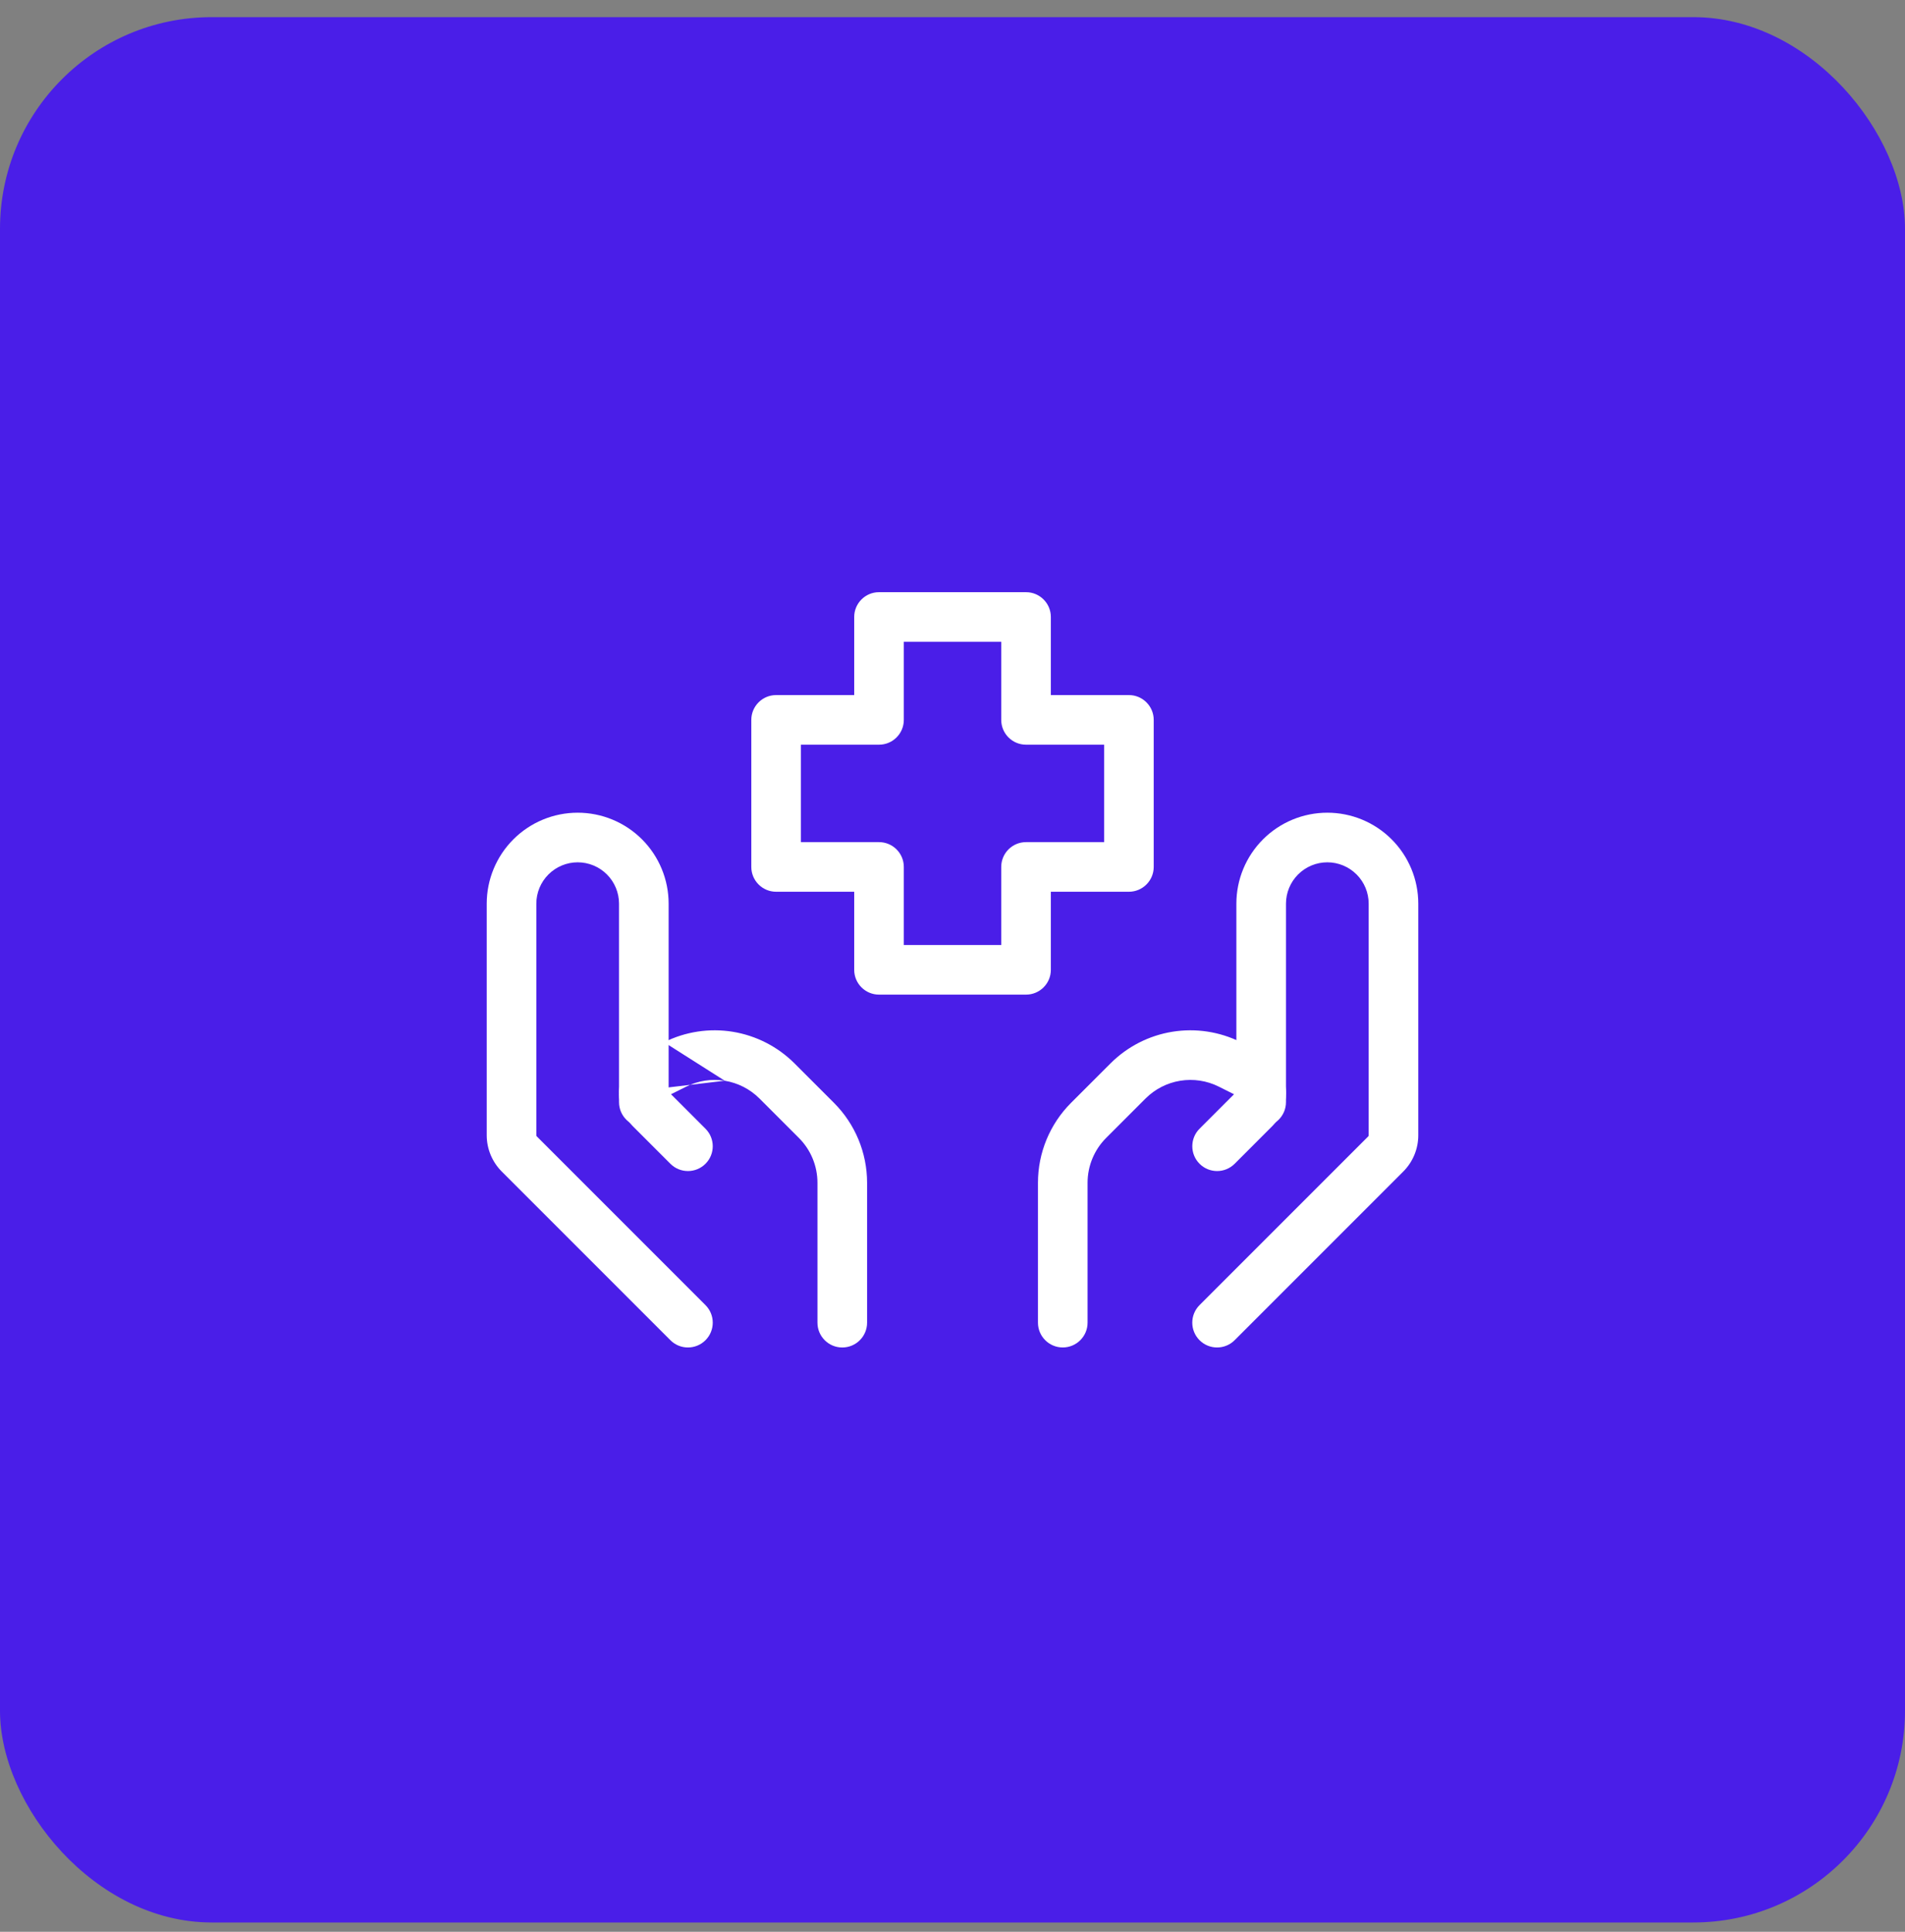
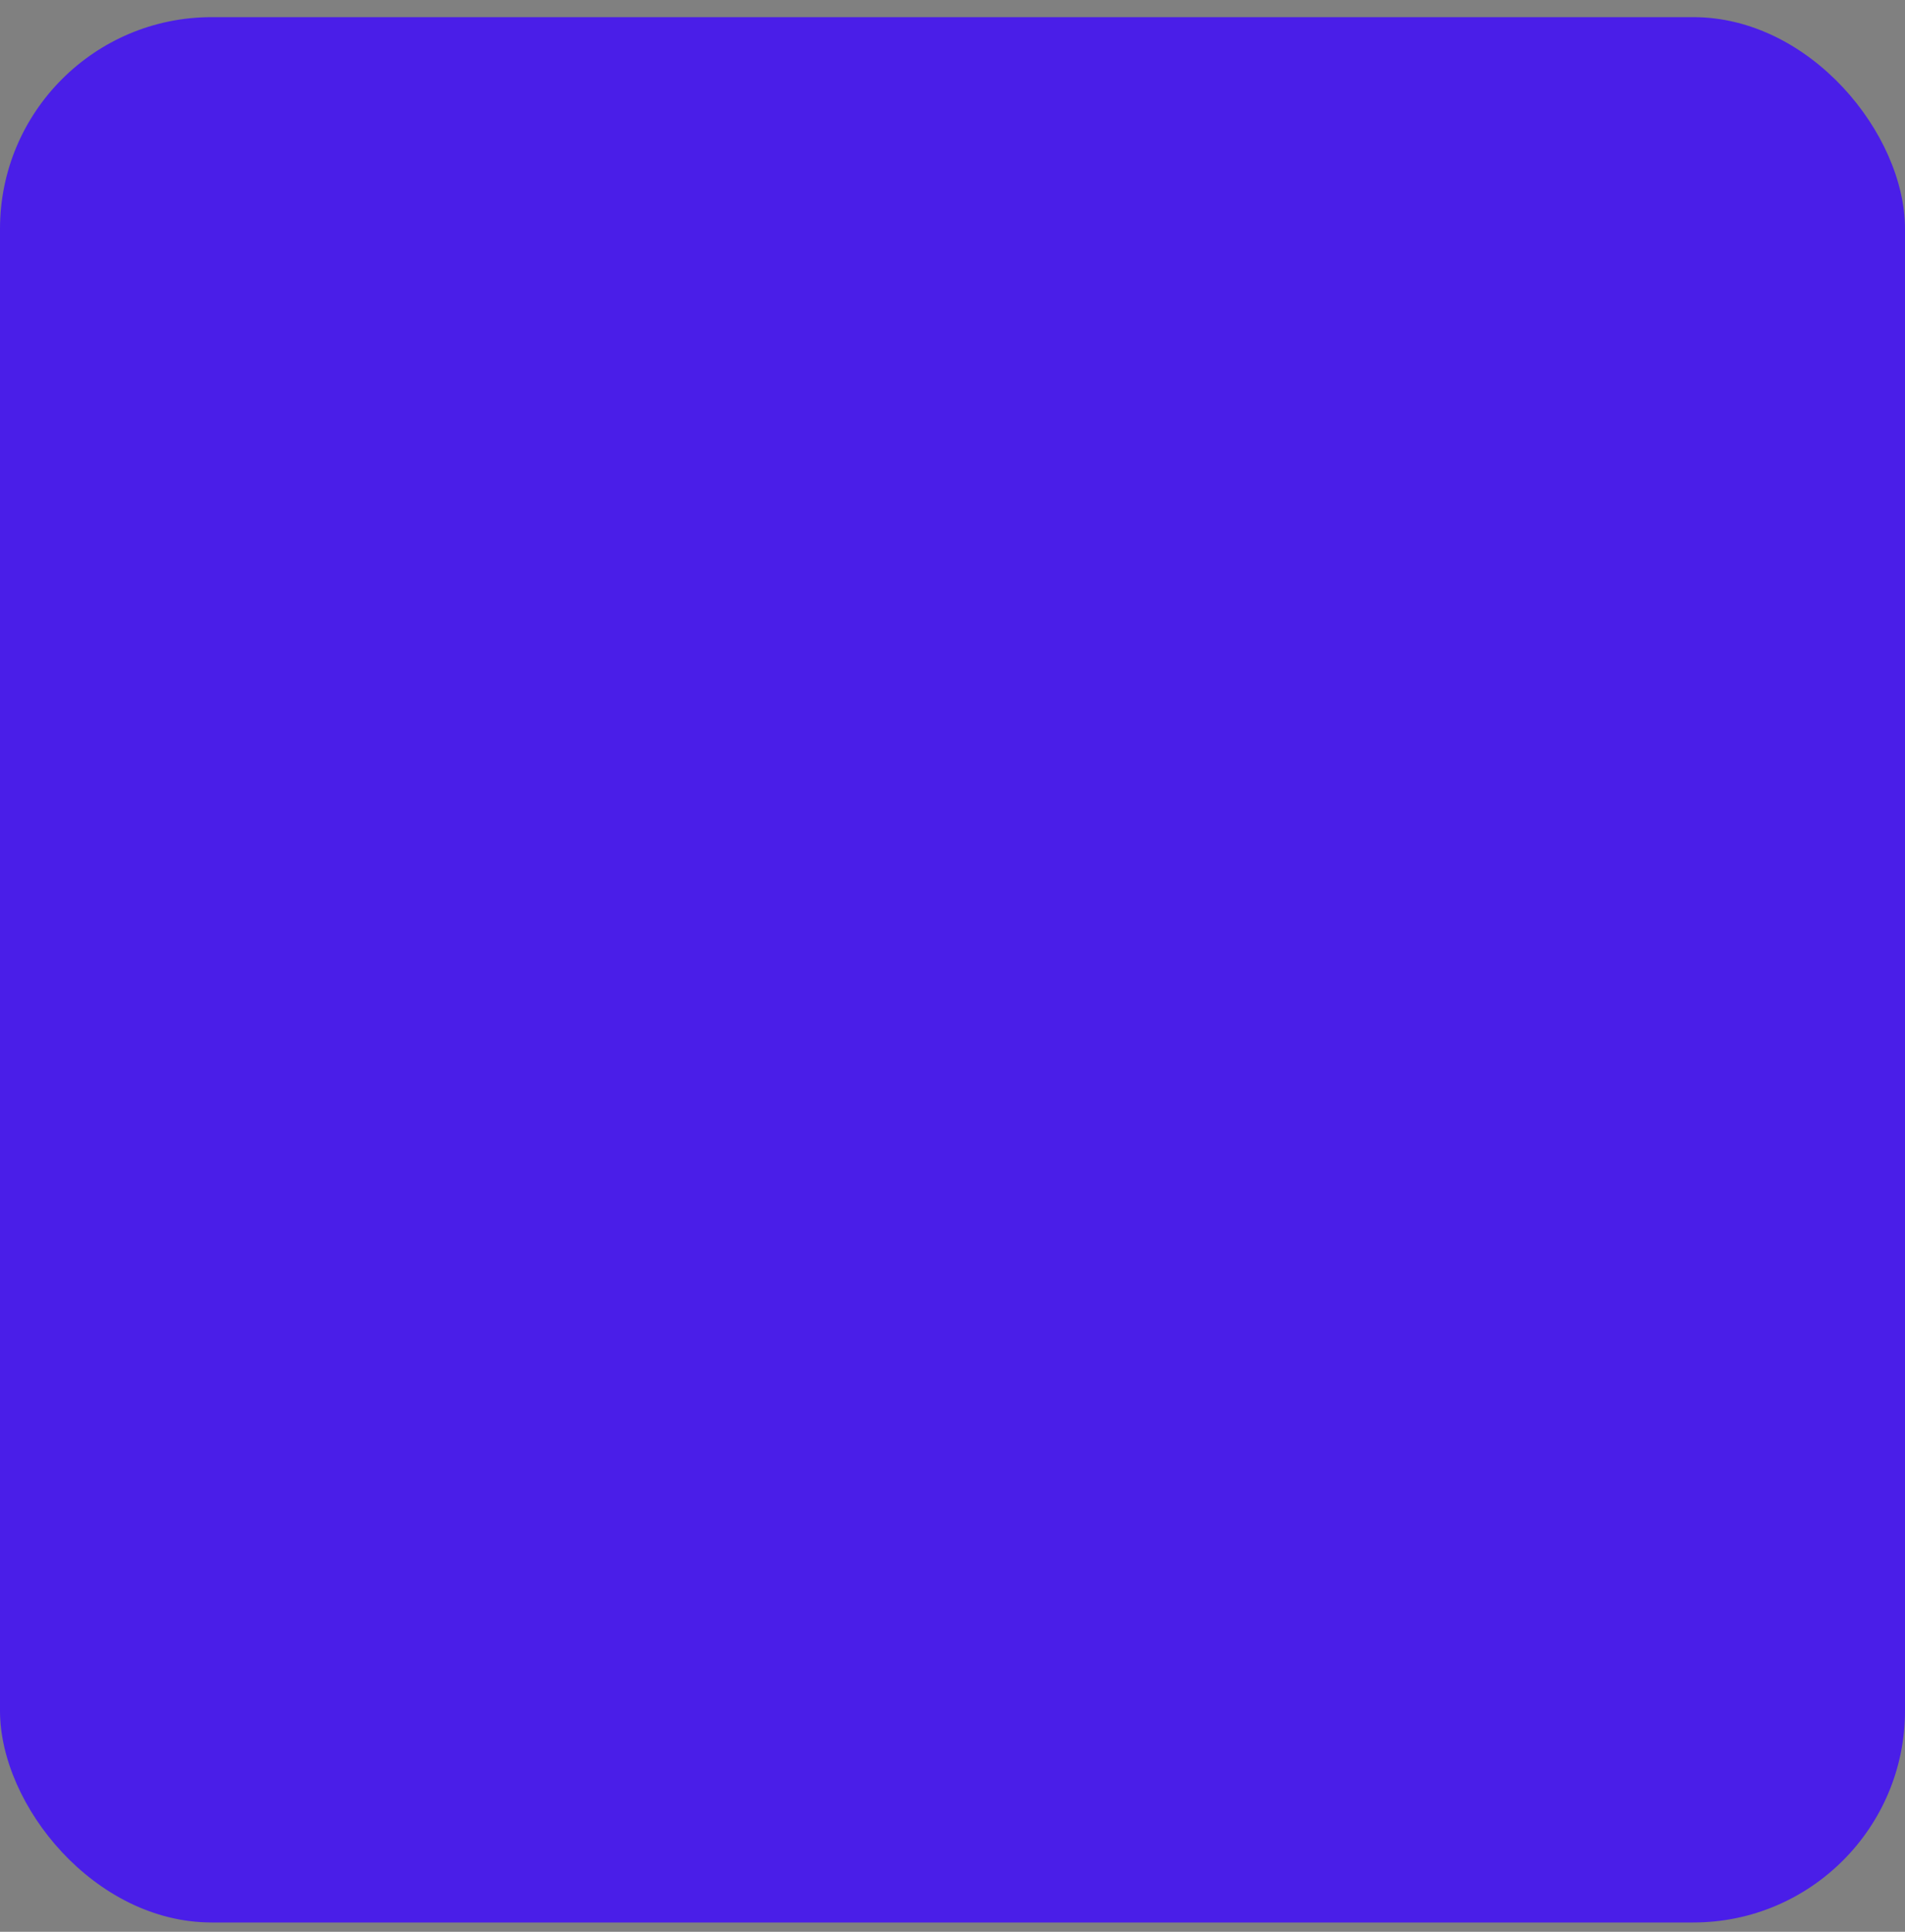
<svg xmlns="http://www.w3.org/2000/svg" width="72" height="73" viewBox="0 0 72 73" fill="none">
  <rect x="0" y="0" width="72" height="73" fill="#808080" stroke="none" />
  <rect y="0.648" width="72" height="72" rx="8" fill="#4A1EE8" />
-   <path fill-rule="evenodd" clip-rule="evenodd" d="M47.736 31.718C48.381 31.073 49.255 30.711 50.167 30.711C51.078 30.711 51.953 31.073 52.597 31.718C53.242 32.362 53.604 33.237 53.604 34.148V42.902C53.604 43.416 53.399 43.909 53.036 44.272L46.663 50.645C46.297 51.011 45.703 51.011 45.337 50.645C44.971 50.279 44.971 49.685 45.337 49.319L51.71 42.946C51.722 42.934 51.729 42.918 51.729 42.901V34.148C51.729 33.734 51.565 33.337 51.272 33.044C50.978 32.751 50.581 32.586 50.167 32.586C49.752 32.586 49.355 32.751 49.062 33.044C48.769 33.337 48.604 33.734 48.604 34.148V41.648C48.604 42.166 48.184 42.586 47.667 42.586C47.149 42.586 46.729 42.166 46.729 41.648V34.148C46.729 33.237 47.091 32.362 47.736 31.718Z" fill="white" />
-   <path fill-rule="evenodd" clip-rule="evenodd" d="M21.834 32.586C21.42 32.586 21.022 32.751 20.729 33.044C20.436 33.337 20.271 33.734 20.271 34.148V42.901C20.271 42.918 20.278 42.933 20.29 42.945L26.664 49.319C27.03 49.685 27.03 50.279 26.664 50.645C26.297 51.011 25.704 51.011 25.338 50.645L18.965 44.272C18.965 44.272 18.965 44.272 18.965 44.272C18.602 43.909 18.397 43.416 18.396 42.903L18.396 34.148C18.396 33.237 18.759 32.362 19.403 31.718C20.048 31.073 20.922 30.711 21.834 30.711C22.746 30.711 23.62 31.073 24.265 31.718C24.909 32.362 25.271 33.237 25.271 34.148V41.648C25.271 42.166 24.852 42.586 24.334 42.586C23.816 42.586 23.396 42.166 23.396 41.648V34.148C23.396 33.734 23.232 33.337 22.939 33.044C22.646 32.751 22.248 32.586 21.834 32.586ZM46.901 39.385C46.1 38.984 45.193 38.846 44.308 38.989L46.901 39.385ZM46.901 39.385L47.639 39.753C47.929 39.898 48.173 40.121 48.343 40.396C48.514 40.671 48.604 40.988 48.605 41.312C48.605 41.542 48.56 41.769 48.472 41.981C48.384 42.194 48.255 42.386 48.093 42.548L46.664 43.978C46.297 44.344 45.704 44.344 45.338 43.978C44.972 43.612 44.972 43.018 45.338 42.652L46.64 41.35L46.064 41.062C45.614 40.837 45.105 40.76 44.608 40.84C44.112 40.92 43.654 41.155 43.298 41.51L41.807 43.001C41.358 43.45 41.105 44.06 41.105 44.695C41.105 44.695 41.105 44.695 41.105 44.695V49.982C41.105 50.499 40.685 50.919 40.167 50.919C39.65 50.919 39.23 50.499 39.23 49.982V44.695C39.23 43.562 39.68 42.476 40.481 41.675C40.481 41.676 40.481 41.675 40.481 41.675L41.973 40.184C42.607 39.55 43.424 39.132 44.308 38.989" fill="white" />
-   <path fill-rule="evenodd" clip-rule="evenodd" d="M32.285 23.315C32.285 22.798 32.705 22.378 33.222 22.378H38.779C39.297 22.378 39.717 22.798 39.717 23.315V26.266H42.667C43.185 26.266 43.605 26.686 43.605 27.204V32.76C43.605 33.278 43.185 33.698 42.667 33.698H39.717V36.649C39.717 37.166 39.297 37.586 38.779 37.586H33.222C32.705 37.586 32.285 37.166 32.285 36.649V33.698H29.334C28.816 33.698 28.396 33.278 28.396 32.76V27.204C28.396 26.686 28.816 26.266 29.334 26.266H32.285V23.315ZM34.16 24.253V27.204C34.16 27.721 33.74 28.141 33.222 28.141H30.271V31.823H33.222C33.74 31.823 34.16 32.243 34.16 32.76V35.711H37.842V32.76C37.842 32.243 38.261 31.823 38.779 31.823H41.73V28.141H38.779C38.261 28.141 37.842 27.721 37.842 27.204V24.253H34.16ZM27.393 40.84C26.897 40.76 26.388 40.837 25.938 41.062L25.361 41.35L26.664 42.653C27.03 43.019 27.03 43.612 26.664 43.978C26.297 44.344 25.704 44.344 25.338 43.978L23.908 42.548C23.746 42.386 23.617 42.194 23.529 41.982C23.442 41.77 23.396 41.543 23.396 41.314M25.101 39.385C25.902 38.984 26.809 38.846 27.693 38.989C28.577 39.133 29.394 39.551 30.028 40.184L31.52 41.676C31.52 41.676 31.52 41.676 31.52 41.676C32.321 42.477 32.771 43.563 32.772 44.695V49.982C32.772 50.5 32.352 50.92 31.834 50.92C31.316 50.92 30.896 50.5 30.896 49.982V44.696C30.896 44.696 30.896 44.696 30.896 44.696C30.896 44.06 30.644 43.451 30.195 43.002L28.703 41.51C28.347 41.155 27.889 40.921 27.393 40.84M25.101 39.385L24.362 39.753L24.357 39.756C23.774 40.051 23.397 40.65 23.396 41.314" fill="white" />
</svg>